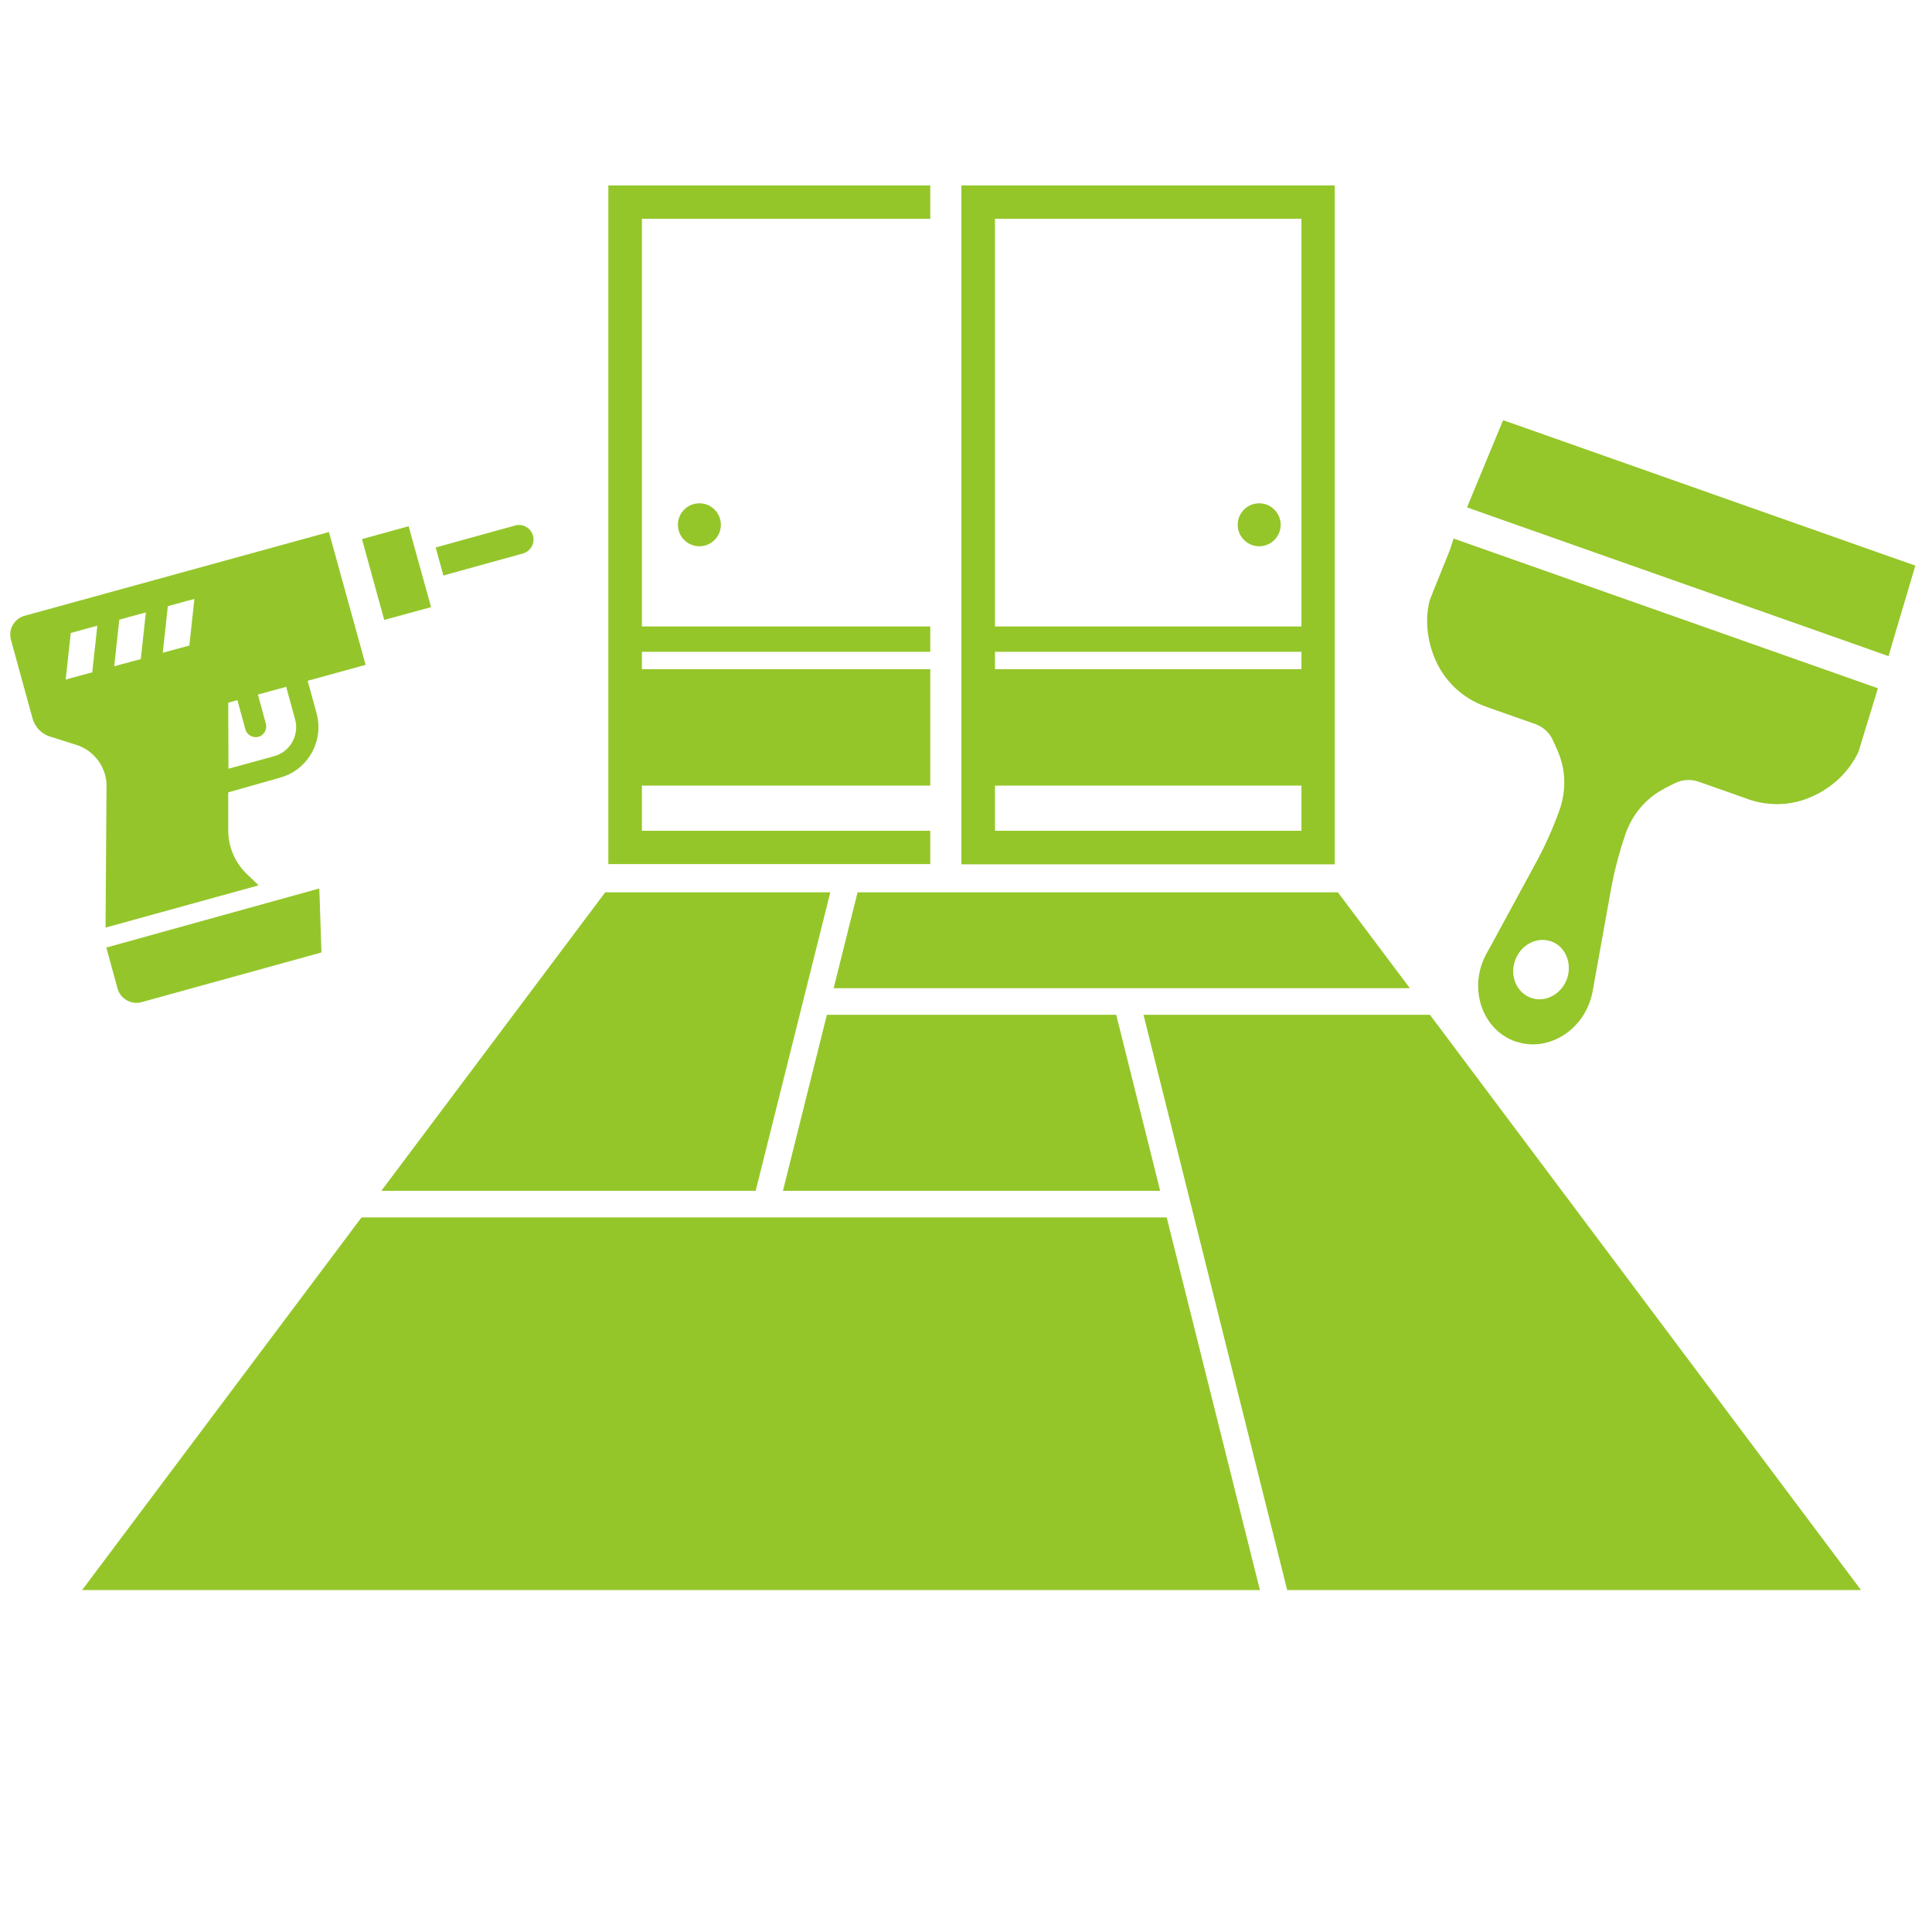
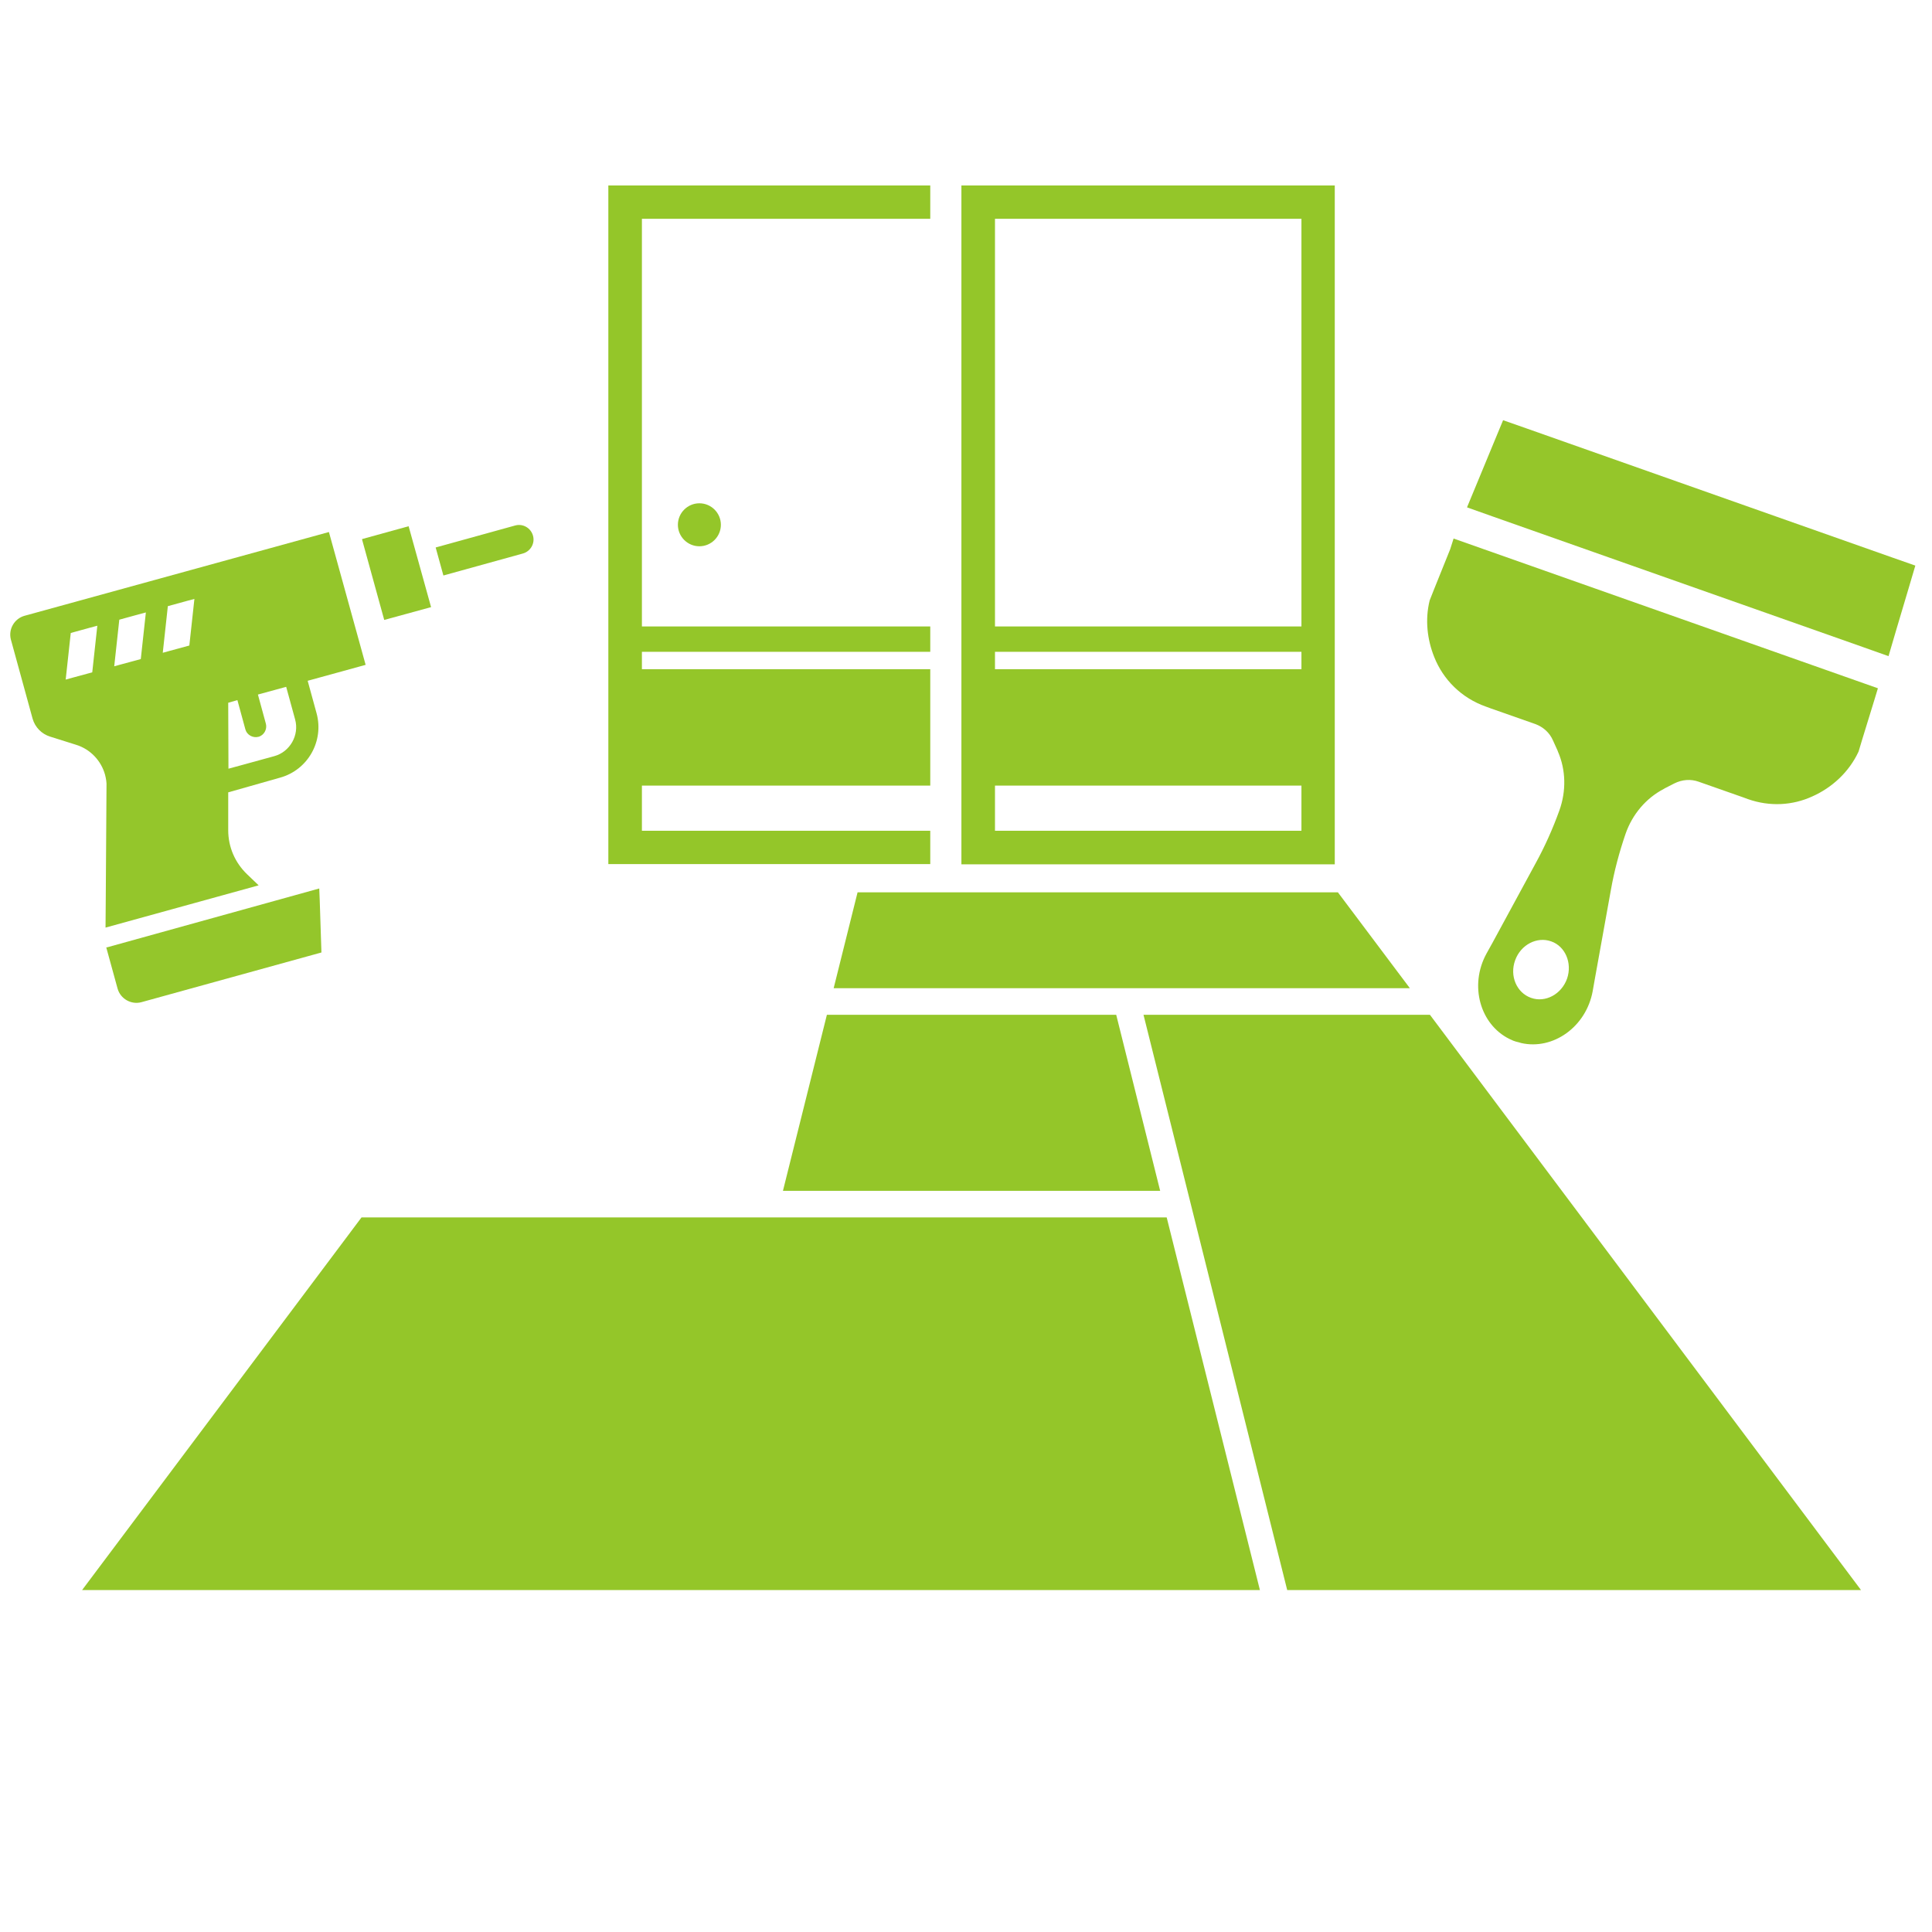
<svg xmlns="http://www.w3.org/2000/svg" version="1.1" id="contents" x="0px" y="0px" viewBox="0 0 800 800" style="enable-background:new 0 0 800 800;" xml:space="preserve">
  <style type="text/css">
	.st0{fill:#94C629;}
	.st1{fill:#95C62A;}
	.st2{fill:#94C62B;}
</style>
  <g>
    <path class="st0" d="M280.7,217.3c0,4.9,4,8.9,8.9,8.9c4.9,0,8.9-4,8.9-8.9c0-4.9-4-8.9-8.9-8.9   C284.7,208.4,280.7,212.4,280.7,217.3z" />
-     <path class="st0" d="M521.4,226.2c4.9,0,8.9-4,8.9-8.9c0-4.9-4-8.9-8.9-8.9c-4.9,0-8.9,4-8.9,8.9   C512.5,222.2,516.5,226.2,521.4,226.2z" />
    <polygon class="st0" points="385.2,344 265.8,344 265.8,325.3 385.2,325.3 385.2,277.1 265.8,277.1 265.8,269.9 385.2,269.9    385.2,259.4 265.8,259.4 265.8,90.6 385.2,90.6 385.2,76.8 251.9,76.8 251.9,357.8 385.2,357.8  " />
    <path class="st0" d="M552.7,76.8H398.1v281.1h154.6V76.8z M538.8,344H412v-18.7h126.9V344z M538.8,277.1H412v-7.2h126.9V277.1z    M538.8,259.4H412V90.6h126.9V259.4z" />
    <g>
      <g>
        <polygon class="st0" points="34,658.4 149.7,504.1 483.1,504.1 521.7,658.4    " />
      </g>
      <g>
        <polygon class="st0" points="533,658.4 473.5,420.2 592.1,420.2 770.6,658.4    " />
      </g>
      <g>
        <polygon class="st0" points="324.2,493.1 342.4,420.2 462.2,420.2 480.4,493.1    " />
      </g>
      <g>
-         <polygon class="st0" points="157.9,493.1 250.6,369.5 343.8,369.5 312.9,493.1    " />
-       </g>
+         </g>
      <g>
        <polygon class="st0" points="345.2,409.2 355.1,369.5 554,369.5 583.8,409.2    " />
      </g>
    </g>
  </g>
  <g>
    <polygon class="st1" points="783.4,230.8 632.1,177.4 622.4,174 618.5,183.4 611.8,199.6 607.7,209.5 607.5,210 607.5,210    607.5,210.1 618.2,213.9 771.3,267.9 782,271.7 785.2,260.8 790.2,244 793.1,234.2  " />
    <path class="st1" d="M600.5,227.4l-6.6,16.4l-1.9,4.8c-2,8-1,16.3,1.9,23.5c3.7,9.3,11.2,16.9,21.4,20.5l0,0l1.9,0.7l0,0l18.5,6.5   c3.3,1.2,6,3.6,7.4,6.9l1.9,4.2c0,0.1,0.1,0.2,0.1,0.3c3.3,7.6,3.5,16.3,0.6,24.4c-2.7,7.5-6,14.9-9.9,22L618,390.4l-2.5,4.5   c-7.2,13.2-2.6,29.3,9.5,35.3c0.3,0.1,0.6,0.3,0.9,0.4c0.4,0.2,0.8,0.4,1.2,0.5c0.1,0,0.2,0.1,0.3,0.1c0.1,0,0.2,0.1,0.3,0.1   c0.4,0.1,0.8,0.2,1.2,0.3c0.3,0.1,0.7,0.2,1,0.3c13.2,3,26.9-6.7,29.6-21.5l0.9-5.1l6.6-36.6c1.4-8,3.5-15.8,6.1-23.4   c2.8-8.1,8.5-14.8,15.8-18.6c0.1,0,0.2-0.1,0.3-0.2l4.1-2.1c3.2-1.6,6.8-1.9,10.1-0.7l18.5,6.5l0,0l1.9,0.7l0,0   c9.1,3.2,18.5,2.6,26.6-1.1c8.1-3.6,15.2-10,19.2-18.6l1.5-5l5.2-16.9l1.3-4.3l-175.7-62L600.5,227.4z M648.9,405.2   c-2.3,6.5-9,10.1-14.9,8c-6-2.1-9-9.1-6.6-15.6c2.3-6.4,9-9.9,14.9-7.8C648.1,391.8,651.1,398.7,648.9,405.2z" />
  </g>
  <g>
    <path class="st2" d="M4.5,264.8l9,32.8c1,3.5,3.7,6.3,7.2,7.4l10.8,3.4c5.9,1.8,10.4,6.6,12,12.4c0.4,1.6,0.7,3.2,0.6,4.9   l-0.3,45.6l-0.1,12.7l0,0l0,0.1l63.4-17.5l-4.8-4.6c-5-4.8-7.8-11.3-7.8-18.2l0-15.7L116,322c11.5-3.2,18.2-15.1,15.1-26.6   l-3.7-13.5l24-6.6l-15.2-55L10.1,255C5.9,256.2,3.4,260.6,4.5,264.8z M40.3,259.1l-2.1,19.3l-8.1,2.2l-2.9,0.8l2.1-19.3l8-2.2   L40.3,259.1z M60.4,253.6l-2.1,19.3l-8.1,2.2l-2.9,0.8l2.1-19.3l8-2.2L60.4,253.6z M94.6,318.3L94.5,291l3.8-1.1l3.3,12.1   c0.6,2.3,3.1,3.7,5.4,3.1c2.3-0.6,3.7-3.1,3.1-5.4l-3.3-12.1l11.7-3.2l3.7,13.5c1.8,6.5-2.1,13.4-8.6,15.2L99.4,317L94.6,318.3z    M80.5,248l-2.1,19.3l-8.1,2.2l-2.9,0.8l2.1-19.3l8-2.2L80.5,248z" />
    <path class="st2" d="M44.6,392.2l-0.5,0.1l0,0l-0.1,0l4.7,17.1c1.2,4.2,5.6,6.7,9.8,5.6l74.6-20.6l-0.7-21.4l-0.2-5l0,0l0-0.1   L44.6,392.2L44.6,392.2z" />
    <polygon class="st2" points="150,223.3 150,223.3 149.9,223.3 159.1,256.7 178.5,251.4 169.2,217.9 150,223.2  " />
    <path class="st2" d="M213.3,217.6l-32.9,9.1l3.2,11.6l32.9-9.1c3.2-0.9,5.1-4.2,4.2-7.4C219.8,218.6,216.5,216.7,213.3,217.6z" />
  </g>
</svg>